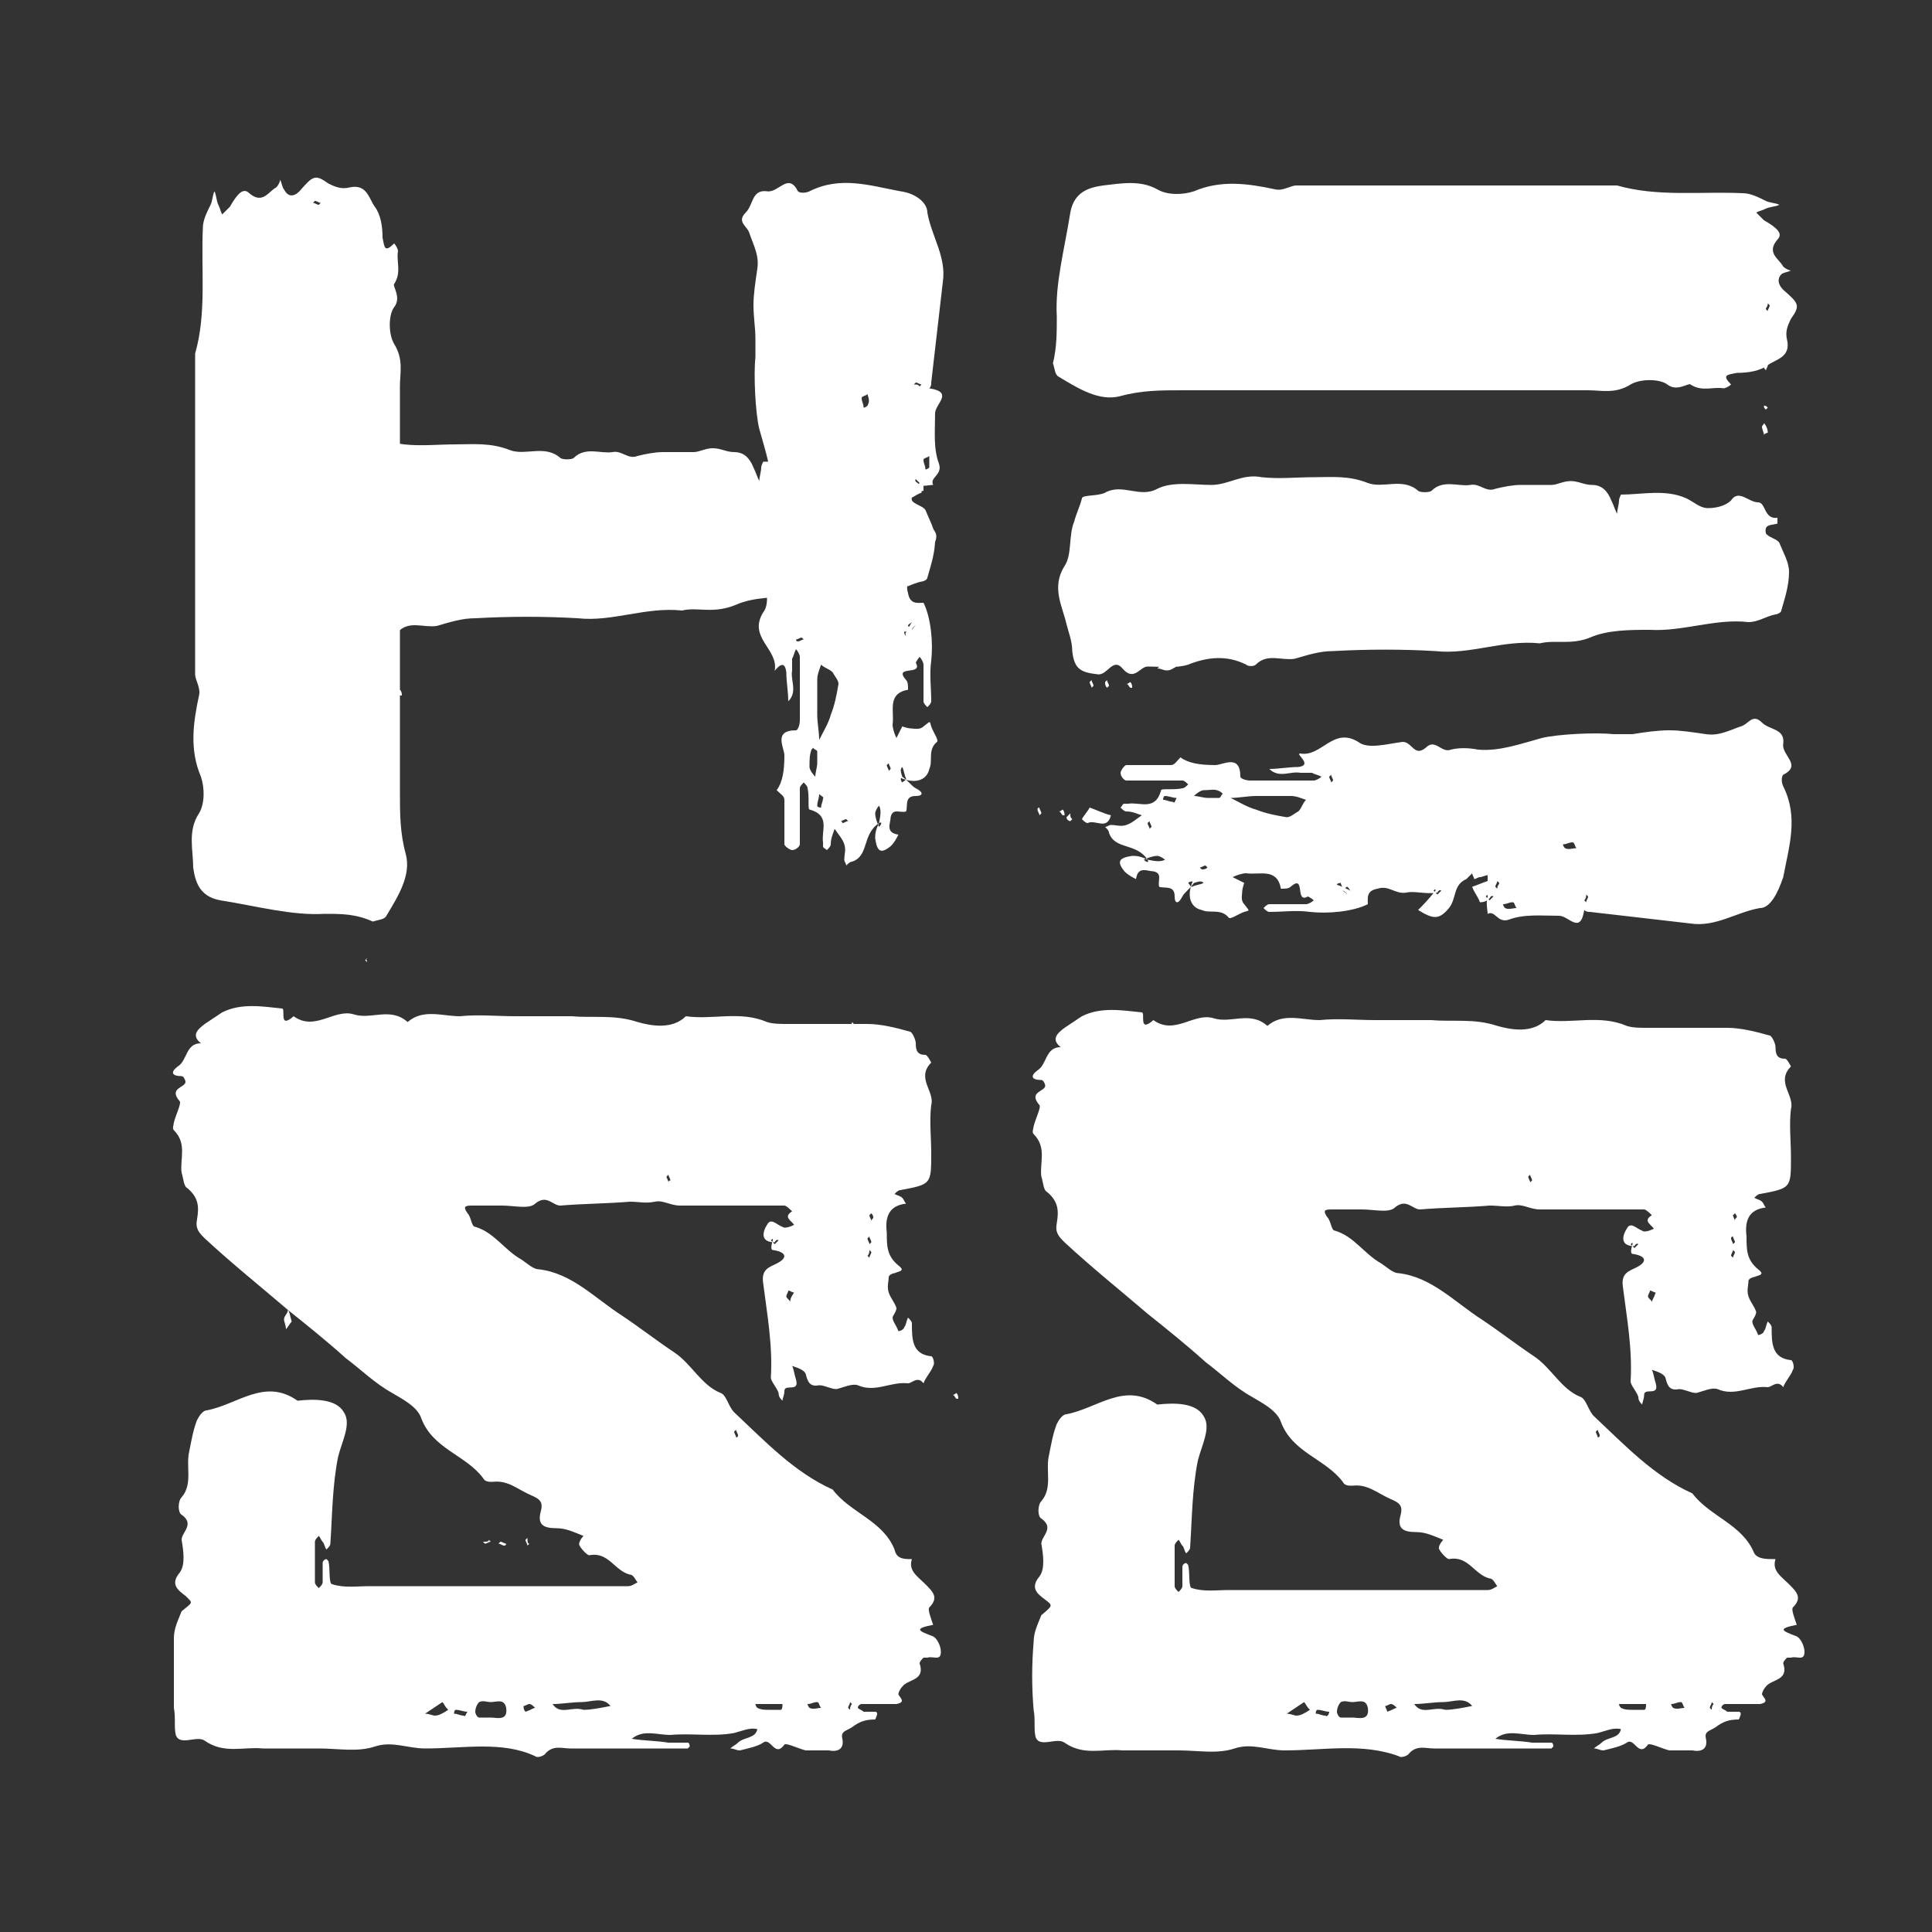
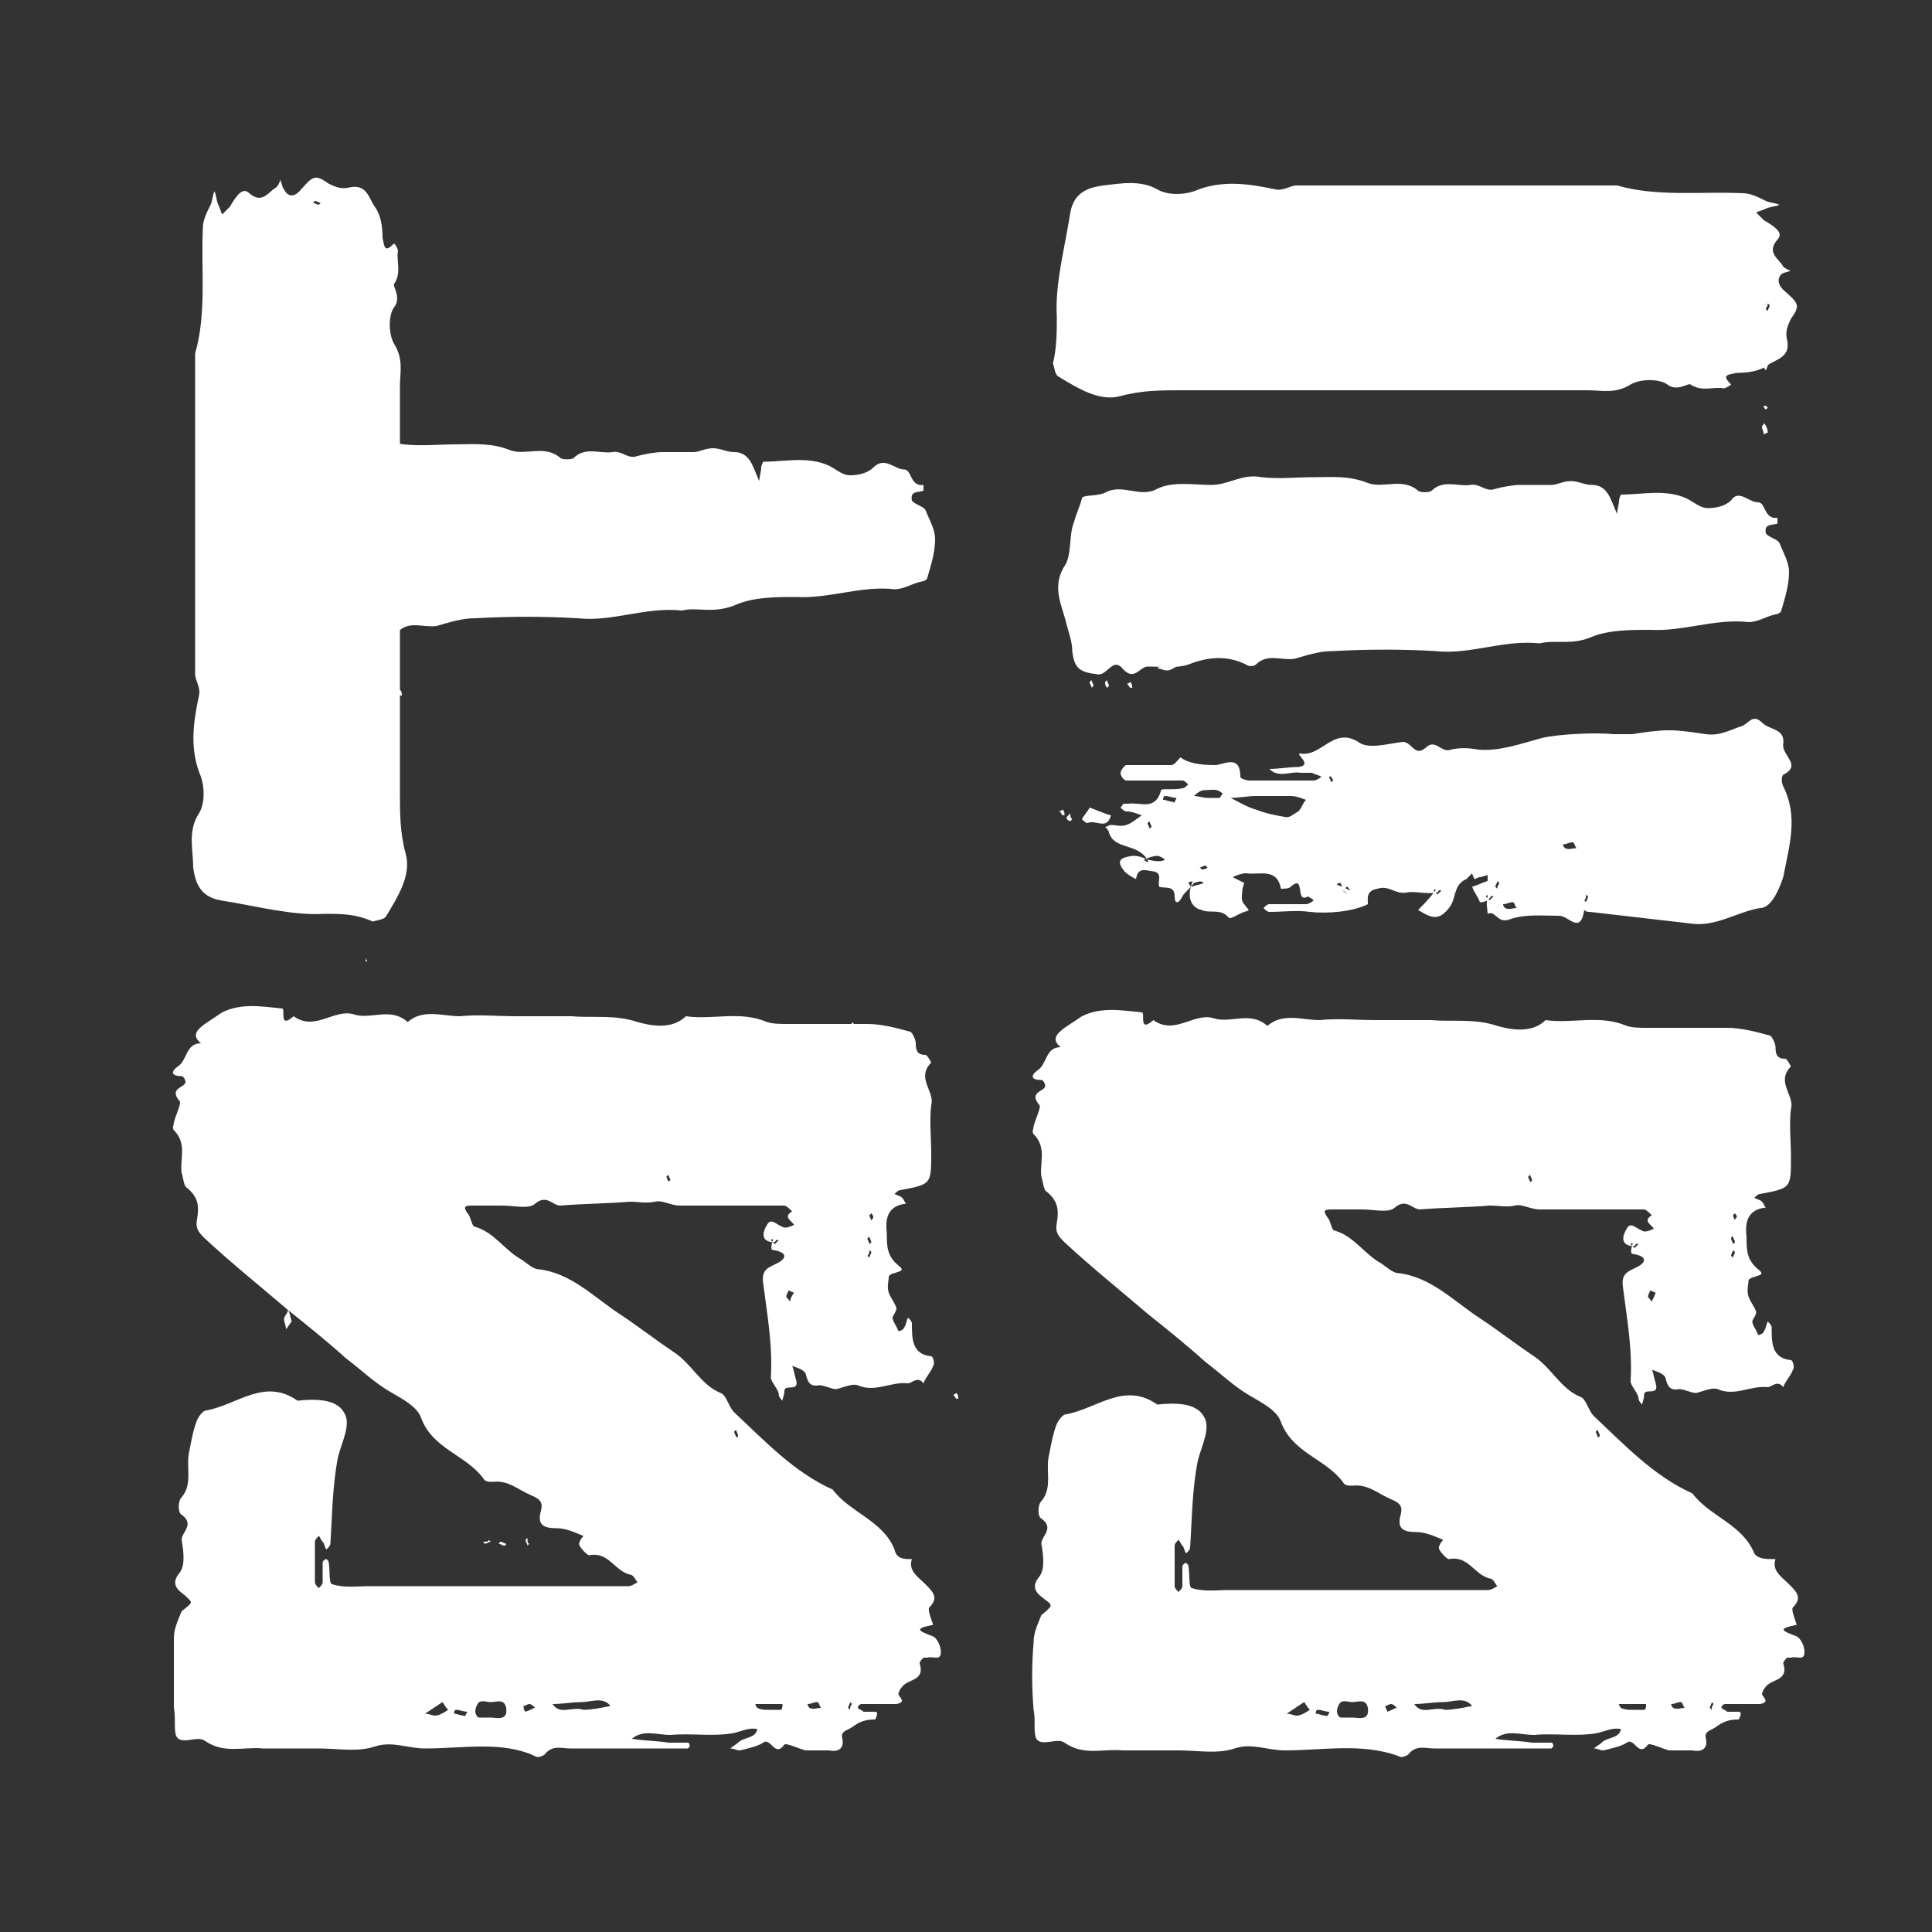
<svg xmlns="http://www.w3.org/2000/svg" version="1.1" id="Ebene_1" x="0px" y="0px" width="100px" height="100px" viewBox="0 0 100 100" style="enable-background:new 0 0 100 100;" xml:space="preserve">
  <rect x="0" y="0" width="100" height="100" fill="#333333" stroke="none" />
  <style type="text/css">
	.st0{fill:#FFFFFF;}
</style>
  <g>
    <path class="st0" d="M79.3,61.1c0-0.1-0.1-0.2-0.1-0.3c0,0-0.1,0.1-0.1,0.1c0,0.1,0.1,0.2,0.1,0.3C79.2,61.2,79.3,61.1,79.3,61.1    M89.9,63c0-0.1-0.1-0.2-0.1-0.2c0,0-0.1,0.1-0.1,0.1c0,0.1,0.1,0.2,0.1,0.3C89.8,63.1,89.8,63.1,89.9,63 M89.6,64.1   c0,0.1,0.1,0.2,0.1,0.3c0,0,0.1-0.1,0.1-0.1c0-0.1-0.1-0.2-0.1-0.3C89.7,64,89.6,64,89.6,64.1 M89.6,65c0.1,0.1,0.1,0.1,0.1,0.1   c0-0.1,0.1-0.2,0.1-0.3c0,0-0.1-0.1-0.1-0.1C89.7,64.8,89.6,64.9,89.6,65 M88.7,88.2c-0.1-0.1-0.1-0.1-0.1-0.1   c0,0.1-0.1,0.2-0.1,0.3c0,0,0.1,0.1,0.1,0.1C88.6,88.4,88.6,88.3,88.7,88.2 M82.8,74.3c0-0.1-0.1-0.2-0.1-0.3c0,0-0.1,0.1-0.1,0.1   c0,0.1,0.1,0.2,0.1,0.3C82.7,74.4,82.8,74.4,82.8,74.3 M87.2,88.4c-0.1-0.1-0.1-0.3-0.2-0.3c-0.2,0-0.3,0.1-0.5,0.1   c0,0.1,0.1,0.2,0.1,0.2C86.8,88.5,87,88.4,87.2,88.4 M68.8,88.6c-0.2,0-0.4-0.1-0.6-0.1c-0.1,0-0.1,0.2-0.1,0.2   c0.2,0,0.3,0.1,0.5,0.1C68.7,88.9,68.8,88.7,68.8,88.6 M85.7,66.9c-0.1,0-0.2-0.1-0.3-0.1c0,0.1-0.1,0.2-0.1,0.3   c0,0.1,0.2,0.2,0.2,0.3C85.5,67.3,85.6,67.2,85.7,66.9 M71.8,88.6c0.3-0.1,0.4-0.2,0.5-0.2c-0.1-0.1-0.2-0.2-0.3-0.2   c-0.1,0-0.2,0.1-0.3,0.1C71.7,88.4,71.8,88.5,71.8,88.6 M84.5,88.5c0.2,0,0.4,0,0.6,0c0.1,0,0.1-0.2,0.1-0.3c-0.5,0-0.9,0-1.4,0   c0,0.1,0.1,0.2,0.1,0.2C84.1,88.5,84.3,88.5,84.5,88.5 M67.8,88.5c-0.2-0.2-0.2-0.3-0.3-0.4c-0.3,0.2-0.6,0.4-0.9,0.6   c0.2,0,0.4,0.1,0.5,0.1C67.3,88.8,67.5,88.7,67.8,88.5 M70,88.9c0.3,0,0.9,0.2,0.8-0.5c-0.1-0.5-0.5-0.3-0.8-0.3   c-0.2,0-0.4-0.1-0.6,0c-0.1,0.1-0.2,0.3-0.2,0.5c0,0.1,0.1,0.3,0.2,0.3C69.6,88.9,69.8,88.9,70,88.9 M74.8,88.5   c0.4,0,0.9-0.1,1.4-0.2c-0.4-0.5-1-0.2-1.5-0.2c-0.5,0-1,0.1-1.5,0.1C73.6,88.8,74.2,88.3,74.8,88.5 M91.9,80.7   c-0.2,0.6,0.3,0.9,0.7,1.3c0.4,0.4,0.7,0.7,0.2,1.2c-0.1,0.1,0.1,0.6,0.2,0.9c-1,0.2-0.8,0.3,0,0.6c0.2,0.1,0.4,0.5,0.4,0.8   c0,0.5-0.4,0.2-0.7,0.3c-0.1,0-0.2,0-0.2,0c-0.1,0.1-0.2,0.2-0.2,0.3c0.3,0.9-0.6,0.8-0.9,1.2c-0.1,0.1-0.2,0.3-0.2,0.4   c0.1,0.2,0.4,0.4-0.1,0.5c-0.6,0-1.2,0-1.8,0c-0.1,0-0.2,0.1-0.2,0.2c0.1,0.1,0.2,0.1,0.3,0.2c0.2,0,0.4,0,0.6,0   c0.1,0,0.1,0.1,0.1,0.1c0,0.1-0.1,0.3-0.1,0.3c-0.5,0-0.8,0.1-1.2,0.4c-0.3,0.2-0.6,0.2-0.5,0.6c0.1,0.5-0.2,0.7-0.7,0.6   c-0.4,0-0.8,0-1.2,0c-0.4-0.1-1-0.4-1.1-0.3c-0.5,0.7-0.7-0.4-1.1-0.1c-0.3,0.2-0.8,0.3-1.2,0.4c-0.2,0-0.3-0.1-0.5-0.1   c0.1-0.1,0.3-0.2,0.4-0.3c0.3-0.3,0.9-0.2,1-0.7c-0.4-0.1-0.8,0.1-1.2,0.2c-1.1,0.2-2.2,0-3.3,0.1c-0.7,0-1.4-0.3-2,0.2   c0.6,0.1,1.3,0.1,1.9,0.2c0.3,0,0.7,0,1,0c0.1,0,0.1,0.2,0.1,0.2c0,0-0.1,0.1-0.1,0.1c-0.3,0-0.5,0-0.8,0c-1.8,0-3.5,0-5.3,0   c-0.4,0-0.9-0.2-1.3,0.3c-0.1,0.1-0.4,0.2-0.5,0.1c-1.9-0.7-3.9-0.3-5.9-0.3c-0.9,0-1.7-0.4-2.6-0.1c-0.9,0.3-1.9,0.1-2.9,0.1   c-1,0-2,0-2.9,0c-1-0.1-2,0.3-3-0.4c-0.4-0.3-1.3,0.3-1.5-0.3c-0.1-0.4,0-0.9-0.1-1.4c-0.1-1.2-0.1-2.3,0-3.5   c0-0.5,0.2-0.9,0.4-1.4c0.6-0.5,0.6-0.5,0.2-0.8c-0.4-0.3-0.8-0.6-0.3-1.2c0.3-0.4,0.2-1.1,0.1-1.7c0-0.4,0.7-0.8,0-1.3   c-0.2-0.1-0.2-0.7,0-0.9c0.6-0.7,0.2-1.6,0.4-2.4c0.1-0.5,0.2-1.1,0.4-1.6c0.1-0.2,0.3-0.5,0.5-0.5c1.6-0.3,3-1.7,4.7-0.5   c0.9-0.1,2-0.1,2.4,0.6c0.4,0.6-0.1,1.5-0.3,2.3c-0.3,1.5-0.3,3-0.4,4.5c0,0.1-0.1,0.2-0.2,0.3c-0.1-0.1-0.1-0.3-0.2-0.4   c-0.1-0.1-0.1-0.2-0.2-0.3c-0.1,0.1-0.2,0.2-0.2,0.3c0,0.7,0,1.4,0,2.1c0,0.1,0.1,0.2,0.2,0.3c0.1-0.1,0.2-0.2,0.2-0.3   c0-0.3,0-0.6,0-1c0-0.1,0.1-0.2,0.2-0.2c0,0,0.1,0.1,0.1,0.1c0.1,0.4,0,1.2,0.2,1.2c0.6,0.2,1.3,0.1,1.9,0.1c4.5,0,9,0,13.4,0   c0.2,0,0.3-0.1,0.5-0.2c-0.1-0.1-0.2-0.4-0.4-0.4c-0.8-0.2-1.1-1.2-2.1-1c-0.1,0-0.4-0.3-0.5-0.5c-0.1-0.1,0.1-0.4,0.2-0.5   c-0.5-0.2-0.9-0.4-1.4-0.4c-0.7,0-1-0.2-0.8-0.9c0.1-0.4,0-0.6-0.5-0.8c-0.7-0.3-1.2-0.8-2-0.7c-0.2,0-0.4,0-0.5-0.2   c-0.9-1.2-2.6-1.5-3.2-3.1c-0.2-0.6-1-1-1.5-1.3c-0.9-0.5-1.6-1.2-2.4-1.8c-1-0.9-2-1.7-3-2.5c-1.4-1.2-2.9-2.4-4.3-3.7   c-0.3-0.3-0.5-0.5-0.4-1c0.1-0.6,0.1-1.1-0.5-1.6c-0.2-0.1-0.2-0.5-0.3-0.8c-0.1-0.7,0.3-1.5-0.4-2.2c-0.1-0.1,0-0.3,0-0.4   c0.1-0.4,0.4-1,0.3-1.1c-0.6-0.7,0.3-0.7,0.3-1c0-0.1-0.1-0.3-0.2-0.3c-0.5,0-0.6-0.2-0.2-0.5c0.5-0.3,0.4-1.2,1.2-1.2   c-0.5-0.4-0.2-0.7,0.2-1c0.3-0.2,0.6-0.4,0.9-0.6c1-0.5,2.1-0.3,3.1-0.2c0.2,0-0.2,1.1,0.6,0.4c1.1,0.8,2.1-0.4,3.1-0.1   c0.9,0.3,1.9-0.4,2.8,0.4c0.8-0.7,1.8-0.3,2.7-0.3c1-0.1,1.9,0,2.9,0c1,0,1.9,0,2.9,0c1.1,0.1,2.2-0.1,3.4,0.3   c0.7,0.2,1.8,0.4,2.5-0.3c1.4,0.2,2.8-0.3,4.2,0.3c0.3,0.1,0.7,0.1,1.1,0.1c1.4,0,2.7,0,4.1,0c0.7,0,1.5,0.2,2.2,0.4   c0.1,0,0.3,0.4,0.3,0.6c0,0.4,0.1,0.6,0.5,0.6c0.1,0,0.3,0.4,0.3,0.4c-0.8,0.8,0.2,1.5,0,2.2c-0.1,0.8,0,1.7,0,2.5   c0,1.6,0,1.6-1.6,1.9c-0.1,0-0.2,0.1-0.3,0.2c0.2,0.1,0.3,0.1,0.4,0.2c0.1,0.1,0.1,0.2,0.2,0.3c-0.9,0.1-1.1,0.7-1,1.5   c0,0.7,0,1.2,0.6,1.7c0.4,0.3,0,0.3-0.2,0.4c-0.1,0-0.3,0.1-0.3,0.2c0,0.2-0.1,0.5,0,0.8c0.1,0.3,0.3,0.5,0.4,0.8   c0,0.2-0.2,0.4-0.2,0.5c0,0.2,0.2,0.4,0.3,0.7c0.1,0,0.3-0.1,0.3-0.2c0.1-0.1,0.1-0.3,0.2-0.5c0.1,0.1,0.2,0.2,0.2,0.3   c0,0.8,0,1.6,1,1.7c0.1,0,0.2,0.4,0.1,0.5c-0.1,0.3-0.4,0.6-0.5,0.9c-0.3-0.4-0.6,0-0.8,0c-0.9-0.1-1.7,0.5-2.6,0.1   c-0.3-0.1-0.7,0.1-1.1,0.2c-0.3,0-0.6-0.2-0.9-0.2c-0.5,0.1-0.6-0.2-0.7-0.6c-0.1-0.2-0.4-0.3-0.7-0.4c0.1,0.2,0.1,0.4,0.2,0.7   c0.2,0.7-0.6,0.2-0.6,0.6c0,0.2-0.1,0.4-0.1,0.5c-0.1-0.1-0.2-0.2-0.2-0.4c-0.1-0.3-0.4-0.6-0.4-0.8c0.1-1.7-0.2-3.3-0.4-4.9   c-0.1-0.7,0.3-0.8,0.7-1c0.6-0.3,0.5-0.6-0.2-0.7c-0.1,0-0.1-0.2,0-0.5c0-0.1,0-0.1-0.1,0c0.1,0.1,0.1,0.1,0.2,0.2   c0.1-0.1,0.1-0.1,0.2-0.2c0,0-0.1-0.1-0.2,0.1c-0.8,0-0.6-0.6-0.4-0.9c0.2-0.4,0.5,0,0.8,0.1c0.1,0.1,0.4,0,0.6-0.1   c-0.1-0.2-0.6-0.4-0.1-0.7c-0.1-0.1-0.3-0.3-0.4-0.3c-1.2,0-2.5,0-3.7,0c-0.6,0-1.2,0-1.7,0c-0.5,0-0.9-0.3-1.3-0.2   c-0.4,0.1-0.8,0-1.3,0c-1.2,0.1-2.4,0.1-3.6,0.2c-0.4,0-0.7-0.6-1.3-0.1c-0.3,0.3-1.1,0.1-1.7,0.1c-0.5,0-1,0-1.6,0   c-0.4,0-0.4,0.1-0.2,0.4c0.2,0.2,0.2,0.7,0.4,0.7c1,0.3,1.5,1.2,2.4,1.7c0.3,0.2,0.6,0.5,0.9,0.5c1.7,0.2,2.9,1.5,4.3,2.4   c0.9,0.6,1.8,1.3,2.7,1.9c0.9,0.6,1.4,1.7,2.4,2.1c0.3,0.1,0.4,0.7,0.7,1c1.6,1.5,3.1,3.1,5.1,4c0.9,1.2,2.6,1.6,3.2,3.1   C91,80.7,91.4,80.7,91.9,80.7" />
    <path class="st0" d="M34.7,61.1c0-0.1-0.1-0.2-0.1-0.3c0,0-0.1,0.1-0.1,0.1c0,0.1,0.1,0.2,0.1,0.3C34.6,61.2,34.6,61.1,34.7,61.1    M45.2,63c0-0.1-0.1-0.2-0.1-0.2c0,0-0.1,0.1-0.1,0.1c0,0.1,0.1,0.2,0.1,0.3C45.1,63.1,45.2,63.1,45.2,63 M44.9,64.1   c0,0.1,0.1,0.2,0.1,0.3c0,0,0.1-0.1,0.1-0.1c0-0.1-0.1-0.2-0.1-0.3C45,64,45,64,44.9,64.1 M44.9,65c0.1,0.1,0.1,0.1,0.1,0.1   c0-0.1,0.1-0.2,0.1-0.3c0,0-0.1-0.1-0.1-0.1C45,64.8,45,64.9,44.9,65 M44.1,88.2c-0.1-0.1-0.1-0.1-0.1-0.1c0,0.1-0.1,0.2-0.1,0.3   c0,0,0.1,0.1,0.1,0.1C44,88.4,44,88.3,44.1,88.2 M38.2,74.3c0-0.1-0.1-0.2-0.1-0.3c0,0-0.1,0.1-0.1,0.1c0,0.1,0.1,0.2,0.1,0.3   C38.1,74.4,38.2,74.4,38.2,74.3 M42.5,88.4c-0.1-0.1-0.1-0.3-0.2-0.3c-0.2,0-0.3,0.1-0.5,0.1c0,0.1,0.1,0.2,0.1,0.2   C42.1,88.5,42.3,88.4,42.5,88.4 M24.2,88.6c-0.2,0-0.4-0.1-0.6-0.1c-0.1,0-0.1,0.2-0.1,0.2c0.2,0,0.3,0.1,0.5,0.1   C24.1,88.9,24.1,88.7,24.2,88.6 M41.1,66.9c-0.1,0-0.2-0.1-0.3-0.1c0,0.1-0.1,0.2-0.1,0.3c0,0.1,0.2,0.2,0.2,0.3   C40.9,67.3,40.9,67.2,41.1,66.9 M27.2,88.6c0.3-0.1,0.4-0.2,0.5-0.2c-0.1-0.1-0.2-0.2-0.3-0.2c-0.1,0-0.2,0.1-0.3,0.1   C27.1,88.4,27.1,88.5,27.2,88.6 M39.8,88.5c0.2,0,0.4,0,0.6,0c0.1,0,0.1-0.2,0.1-0.3c-0.5,0-0.9,0-1.4,0c0,0.1,0.1,0.2,0.1,0.2   C39.4,88.5,39.6,88.5,39.8,88.5 M23.2,88.5c-0.2-0.2-0.2-0.3-0.3-0.4c-0.3,0.2-0.6,0.4-0.9,0.6c0.2,0,0.4,0.1,0.5,0.1   C22.7,88.8,22.9,88.7,23.2,88.5 M25.4,88.9c0.3,0,0.9,0.2,0.8-0.5c-0.1-0.5-0.5-0.3-0.8-0.3c-0.2,0-0.4-0.1-0.6,0   c-0.1,0.1-0.2,0.3-0.2,0.5c0,0.1,0.1,0.3,0.2,0.3C25,88.9,25.2,88.9,25.4,88.9 M30.2,88.5c0.4,0,0.9-0.1,1.4-0.2   c-0.4-0.5-1-0.2-1.5-0.2c-0.5,0-1,0.1-1.5,0.1C29,88.8,29.6,88.3,30.2,88.5 M47.2,80.7c-0.2,0.6,0.3,0.9,0.7,1.3   c0.4,0.4,0.7,0.7,0.2,1.2c-0.1,0.1,0.1,0.6,0.2,0.9c-1,0.2-0.8,0.3,0,0.6c0.2,0.1,0.4,0.5,0.4,0.8c0,0.5-0.4,0.2-0.7,0.3   c-0.1,0-0.2,0-0.2,0c-0.1,0.1-0.2,0.2-0.2,0.3c0.3,0.9-0.6,0.8-0.9,1.2c-0.1,0.1-0.2,0.3-0.2,0.4c0.1,0.2,0.4,0.4-0.1,0.5   c-0.6,0-1.2,0-1.8,0c-0.1,0-0.2,0.1-0.2,0.2c0.1,0.1,0.2,0.1,0.3,0.2c0.2,0,0.4,0,0.6,0c0.1,0,0.1,0.1,0.1,0.1   c0,0.1-0.1,0.3-0.1,0.3c-0.5,0-0.8,0.1-1.2,0.4c-0.3,0.2-0.6,0.2-0.5,0.6c0.1,0.5-0.2,0.7-0.7,0.6c-0.4,0-0.8,0-1.2,0   c-0.4-0.1-1-0.4-1.1-0.3c-0.5,0.7-0.7-0.4-1.1-0.1c-0.3,0.2-0.8,0.3-1.2,0.4c-0.2,0-0.3-0.1-0.5-0.1c0.1-0.1,0.3-0.2,0.4-0.3   c0.3-0.3,0.9-0.2,1-0.7c-0.4-0.1-0.8,0.1-1.2,0.2c-1.1,0.2-2.2,0-3.3,0.1c-0.7,0-1.4-0.3-2,0.2c0.6,0.1,1.3,0.1,1.9,0.2   c0.3,0,0.7,0,1,0c0.1,0,0.1,0.2,0.1,0.2c0,0-0.1,0.1-0.1,0.1c-0.3,0-0.5,0-0.8,0c-1.8,0-3.5,0-5.3,0c-0.4,0-0.9-0.2-1.3,0.3   c-0.1,0.1-0.4,0.2-0.5,0.1C26,90.1,24,90.5,22,90.5c-0.9,0-1.7-0.4-2.6-0.1c-0.9,0.3-1.9,0.1-2.9,0.1c-1,0-2,0-2.9,0   c-1-0.1-2,0.3-3-0.4c-0.4-0.3-1.3,0.3-1.5-0.3c-0.1-0.4,0-0.9-0.1-1.4C9,87.1,9,86,9,84.8c0-0.5,0.2-0.9,0.4-1.4   C10,82.9,10,83,9.6,82.6c-0.4-0.3-0.8-0.6-0.3-1.2c0.3-0.4,0.2-1.1,0.1-1.7c0-0.4,0.7-0.8,0-1.3c-0.2-0.1-0.2-0.7,0-0.9   c0.6-0.7,0.2-1.6,0.4-2.4c0.1-0.5,0.2-1.1,0.4-1.6c0.1-0.2,0.3-0.5,0.5-0.5c1.6-0.3,3-1.7,4.7-0.5c0.9-0.1,2-0.1,2.4,0.6   c0.4,0.6-0.1,1.5-0.3,2.3c-0.3,1.5-0.3,3-0.4,4.5c0,0.1-0.1,0.2-0.2,0.3c-0.1-0.1-0.1-0.3-0.2-0.4c-0.1-0.1-0.1-0.2-0.2-0.3   c-0.1,0.1-0.2,0.2-0.2,0.3c0,0.7,0,1.4,0,2.1c0,0.1,0.1,0.2,0.2,0.3c0.1-0.1,0.2-0.2,0.2-0.3c0-0.3,0-0.6,0-1   c0-0.1,0.1-0.2,0.2-0.2c0,0,0.1,0.1,0.1,0.1c0.1,0.4,0,1.2,0.2,1.2c0.6,0.2,1.3,0.1,1.9,0.1c4.5,0,9,0,13.4,0   c0.2,0,0.3-0.1,0.5-0.2c-0.1-0.1-0.2-0.4-0.4-0.4c-0.8-0.2-1.1-1.2-2.1-1c-0.1,0-0.4-0.3-0.5-0.5c-0.1-0.1,0.1-0.4,0.2-0.5   c-0.5-0.2-0.9-0.4-1.4-0.4c-0.7,0-1-0.2-0.8-0.9c0.1-0.4,0-0.6-0.5-0.8c-0.7-0.3-1.2-0.8-2-0.7c-0.2,0-0.4,0-0.5-0.2   c-0.9-1.2-2.6-1.5-3.2-3.1c-0.2-0.6-1-1-1.5-1.3c-0.9-0.5-1.6-1.2-2.4-1.8c-1-0.9-2-1.7-3-2.5c-1.4-1.2-2.9-2.4-4.3-3.7   c-0.3-0.3-0.5-0.5-0.4-1c0.1-0.6,0.1-1.1-0.5-1.6c-0.2-0.1-0.2-0.5-0.3-0.8c-0.1-0.7,0.3-1.5-0.4-2.2c-0.1-0.1,0-0.3,0-0.4   c0.1-0.4,0.4-1,0.3-1.1c-0.6-0.7,0.3-0.7,0.3-1c0-0.1-0.1-0.3-0.2-0.3c-0.5,0-0.6-0.2-0.2-0.5c0.5-0.3,0.4-1.2,1.2-1.2   c-0.5-0.4-0.2-0.7,0.2-1c0.3-0.2,0.6-0.4,0.9-0.6c1-0.5,2.1-0.3,3.1-0.2c0.2,0-0.2,1.1,0.6,0.4c1.1,0.8,2.1-0.4,3.1-0.1   c0.9,0.3,1.9-0.4,2.8,0.4c0.8-0.7,1.8-0.3,2.7-0.3c1-0.1,1.9,0,2.9,0c1,0,1.9,0,2.9,0c1.1,0.1,2.2-0.1,3.4,0.3   c0.7,0.2,1.8,0.4,2.5-0.3c1.4,0.2,2.8-0.3,4.2,0.3c0.3,0.1,0.7,0.1,1.1,0.1c1.4,0,2.7,0,4.1,0c0.7,0,1.5,0.2,2.2,0.4   c0.1,0,0.3,0.4,0.3,0.6c0,0.4,0.1,0.6,0.5,0.6c0.1,0,0.3,0.4,0.3,0.4c-0.8,0.8,0.2,1.5,0,2.2c-0.1,0.8,0,1.7,0,2.5   c0,1.6,0,1.6-1.6,1.9c-0.1,0-0.2,0.1-0.3,0.2c0.2,0.1,0.3,0.1,0.4,0.2c0.1,0.1,0.1,0.2,0.2,0.3c-0.9,0.1-1.1,0.7-1,1.5   c0,0.7,0,1.2,0.6,1.7c0.4,0.3,0,0.3-0.2,0.4c-0.1,0-0.3,0.1-0.3,0.2c0,0.2-0.1,0.5,0,0.8c0.1,0.3,0.3,0.5,0.4,0.8   c0,0.2-0.2,0.4-0.2,0.5c0,0.2,0.2,0.4,0.3,0.7c0.1,0,0.3-0.1,0.3-0.2c0.1-0.1,0.1-0.3,0.2-0.5c0.1,0.1,0.2,0.2,0.2,0.3   c0,0.8,0,1.6,1,1.7c0.1,0,0.2,0.4,0.1,0.5c-0.1,0.3-0.4,0.6-0.5,0.9c-0.3-0.4-0.6,0-0.8,0c-0.9-0.1-1.7,0.5-2.6,0.1   c-0.3-0.1-0.7,0.1-1.1,0.2c-0.3,0-0.6-0.2-0.9-0.2c-0.5,0.1-0.6-0.2-0.7-0.6c-0.1-0.2-0.4-0.3-0.7-0.4c0.1,0.2,0.1,0.4,0.2,0.7   c0.2,0.7-0.6,0.2-0.6,0.6c0,0.2-0.1,0.4-0.1,0.5c-0.1-0.1-0.2-0.2-0.2-0.4c-0.1-0.3-0.4-0.6-0.4-0.8c0.1-1.7-0.2-3.3-0.4-4.9   c-0.1-0.7,0.3-0.8,0.7-1c0.6-0.3,0.5-0.6-0.2-0.7c-0.1,0-0.1-0.2,0-0.5c0-0.1,0-0.1-0.1,0c0.1,0.1,0.1,0.1,0.2,0.2   c0.1-0.1,0.1-0.1,0.2-0.2c0,0-0.1-0.1-0.2,0.1c-0.8,0-0.6-0.6-0.4-0.9c0.2-0.4,0.5,0,0.8,0.1c0.1,0.1,0.4,0,0.6-0.1   c-0.1-0.2-0.6-0.4-0.1-0.7c-0.1-0.1-0.3-0.3-0.4-0.3c-1.2,0-2.5,0-3.7,0c-0.6,0-1.2,0-1.7,0c-0.5,0-0.9-0.3-1.3-0.2   c-0.5,0.1-0.8,0-1.3,0c-1.2,0.1-2.4,0.1-3.6,0.2c-0.4,0-0.7-0.6-1.3-0.1c-0.3,0.3-1.1,0.1-1.7,0.1c-0.5,0-1,0-1.6,0   c-0.4,0-0.4,0.1-0.2,0.4c0.2,0.2,0.2,0.7,0.4,0.7c1,0.3,1.5,1.2,2.4,1.7c0.3,0.2,0.6,0.5,0.9,0.5c1.7,0.2,2.9,1.5,4.3,2.4   c0.9,0.6,1.8,1.3,2.7,1.9c0.9,0.6,1.4,1.7,2.4,2.1c0.3,0.1,0.4,0.7,0.7,1c1.6,1.5,3.1,3.1,5.1,4c0.9,1.2,2.6,1.6,3.2,3.1   C46.4,80.7,46.8,80.7,47.2,80.7" />
    <path class="st0" d="M91.4,16c0.1,0.1,0.1,0.1,0.1,0.1c0-0.1,0.1-0.2,0.1-0.3c0,0-0.1-0.1-0.1-0.1C91.5,15.9,91.4,15.9,91.4,16    M54.7,16.4c-0.1-1.7,0.4-3.5,0.7-5.4c0.2-1.1,1-1.3,1.7-1.4C58,9.5,59,9.3,59.9,9.8c0.5,0.3,1.3,0.3,1.9,0.1   c1.4-0.6,2.8-0.4,4.2-0.1c0.4,0.1,0.8-0.2,1.1-0.2c5.5,0,11,0,16.6,0c2.1,0.6,4.3,0.3,6.5,0.4c0.4,0,0.8,0.2,1.2,0.4   c0.2,0.1,0.5,0.1,0.7,0.2c-0.2,0.1-0.5,0.1-0.7,0.2c-0.2,0.1-0.3,0.1-0.5,0.2c0.1,0.1,0.3,0.3,0.4,0.4c0.7,0.4,1,0.7,0.7,1   c-0.6,0.7,0.1,1,0.3,1.4c0.1,0.1,0.3,0.2,0.4,0.2c-0.2,0.1-0.4,0.1-0.5,0.2C92,14.4,92,14.7,92.3,15c0.8,0.7,0.9,0.8,0.4,1.5   c-0.2,0.4-0.3,0.7-0.2,1.1c0.2,0.9-0.6,1-1,1.3c-0.4,0.3-1,0.4-1.6,0.4c-0.5,0.1-0.8,0.1-0.3,0.6c-0.1,0.1-0.3,0.2-0.4,0.2   c-0.5-0.1-1.1,0.2-1.7-0.2c-0.1-0.1-0.7,0.4-1.2,0c-0.4-0.3-1.4-0.3-1.9,0c-0.8,0.5-1.5,0.3-2.2,0.3c-7,0-14,0-21,0   c-1.1,0-2.1,0-3.2,0.3c-1.1,0.3-2.2-0.4-3.2-1c-0.2-0.1-0.2-0.4-0.3-0.7C54.7,18,54.7,17.2,54.7,16.4" />
    <path class="st0" d="M79.7,33.3c-1.9-0.2-3.6,0.6-5.4,0.4c-1.7-0.1-3.5-0.1-5.3,0c-0.7,0-1.3,0.2-2,0.4c-0.7,0.1-1.4-0.3-2,0.3   c-0.1,0.1-0.4,0.1-0.5,0c-1-0.5-2-0.4-3,0c-0.6,0.2-1.4,0.1-2.1,0.1c-0.4,0-0.7,0.8-1.3,0.1c-0.5-0.6-0.8,0.4-1.3,0.3   c-0.9-0.1-1.2-0.3-1.3-1.2c0-0.5-0.2-1-0.3-1.4c-0.2-0.9-0.8-1.9-0.1-3c0.4-0.6,0.2-1.6,0.5-2.3c0.1-0.4,0.3-0.8,0.4-1.2   c0-0.2,0.8-0.1,1.2-0.3c0.9-0.5,1.8,0.3,2.7-0.2c0.8-0.4,1.9-0.2,2.8-0.2c0.9,0,1.6-0.6,2.6-0.4c0.9,0.1,1.8,0,2.7,0   c0.9,0,1.8-0.1,2.8,0.3c0.8,0.3,1.8-0.3,2.6,0.4c0.1,0.1,0.6,0.1,0.7,0c0.6-0.6,1.4-0.2,2-0.3c0.5-0.1,0.8,0.4,1.3,0.2   c0.4-0.1,0.9-0.2,1.3-0.2c0.5,0,1,0,1.6,0c0.3,0,0.6-0.2,1-0.2c0.4,0,0.7,0.2,1.1,0.2c0.5,0,0.8,0.3,1,0.8c0.1,0.2,0.2,0.5,0.3,0.7   c0-0.2,0.1-0.5,0.1-0.7c0-0.1,0.1-0.3,0.1-0.3c1.1,0,2.3-0.3,3.4,0.2c0.4,0.2,0.7,0.5,1.1,0.5c0.4,0,0.9-0.1,1.2-0.4   C90,25.3,90.5,26,91,26c0.4,0,0.3,0.9,1,0.8c0,0.1,0,0.3,0,0.3c-0.3,0.1-0.7,0-0.6,0.5c0.1,0.2,0.6,0.3,0.7,0.5   c0.2,0.5,0.5,1,0.5,1.5c0,0.7-0.2,1.3-0.4,2c0,0.1-0.2,0.2-0.3,0.2c-0.5,0.1-0.9,0.4-1.4,0.4c-1.7-0.2-3.4,0.5-5.1,0.4   c-1,0-2.2,0-3.1,0.4C81.3,33.4,80.5,33.1,79.7,33.3" />
    <path class="st0" d="M35.3,31.6c-1.9-0.2-3.6,0.6-5.4,0.4c-1.7-0.1-3.5-0.1-5.3,0c-0.7,0-1.3,0.2-2,0.4c-0.7,0.1-1.4-0.3-2,0.3   c-0.1,0.1-0.4,0.1-0.5,0c-1-0.5-2-0.4-3,0c-0.6,0.2-1.4,0.1-2.1,0.1c-0.4,0-0.7,0.8-1.3,0.1c-0.5-0.6-0.8,0.4-1.3,0.3   c-0.9-0.1-1.2-0.3-1.3-1.2c0-0.5-0.2-1-0.3-1.4c-0.2-0.9-0.8-1.9-0.1-3c0.4-0.6,0.2-1.6,0.5-2.3c0.1-0.4,0.3-0.8,0.4-1.2   c0-0.2,0.8-0.1,1.2-0.3c0.9-0.5,1.8,0.3,2.7-0.2c0.8-0.4,1.9-0.2,2.8-0.2c0.9,0,1.6-0.6,2.6-0.4c0.9,0.1,1.8,0,2.7,0   c0.9,0,1.8-0.1,2.8,0.3c0.8,0.3,1.8-0.3,2.6,0.4c0.1,0.1,0.6,0.1,0.7,0c0.6-0.6,1.4-0.2,2-0.3c0.5-0.1,0.8,0.4,1.3,0.2   c0.4-0.1,0.9-0.2,1.3-0.2c0.5,0,1,0,1.6,0c0.3,0,0.6-0.2,1-0.2c0.4,0,0.7,0.2,1.1,0.2c0.5,0,0.8,0.3,1,0.8c0.1,0.2,0.2,0.5,0.3,0.7   c0-0.2,0.1-0.5,0.1-0.7c0-0.1,0.1-0.3,0.1-0.3c1.1,0,2.3-0.3,3.4,0.2c0.4,0.2,0.7,0.5,1.1,0.5c0.4,0,0.9-0.1,1.2-0.4   c0.6-0.6,1.1,0.1,1.6,0.1c0.4,0,0.3,0.9,1,0.8c0,0.1,0,0.3,0,0.3c-0.3,0.1-0.7,0-0.6,0.5c0.1,0.2,0.6,0.3,0.7,0.5   c0.2,0.5,0.5,1,0.5,1.5c0,0.7-0.2,1.3-0.4,2c0,0.1-0.2,0.2-0.3,0.2c-0.5,0.1-0.9,0.4-1.4,0.4c-1.7-0.2-3.4,0.5-5.1,0.4   c-1,0-2.2,0-3.1,0.4C36.9,31.8,36.1,31.4,35.3,31.6" />
-     <path class="st0" d="M82,46.6c0.1,0.1,0.1,0.1,0.1,0.1c0-0.1,0.1-0.2,0.1-0.3c0,0-0.1-0.1-0.1-0.1C82.1,46.4,82.1,46.5,82,46.6    M77.6,45.7c-0.1-0.1-0.1-0.1-0.1-0.1c0,0.1-0.1,0.2-0.1,0.3c0,0,0.1,0.1,0.1,0.1C77.5,45.8,77.6,45.8,77.6,45.7 M62.5,44.9   c0,0-0.1-0.1-0.1-0.1c-0.1,0-0.2,0.1-0.3,0.1c0,0,0.1,0.1,0.1,0.1C62.3,45,62.4,45,62.5,44.9 M59.4,42.6c0,0.1,0.1,0.2,0.1,0.3   c0,0,0.1-0.1,0.1-0.1c0-0.1-0.1-0.2-0.1-0.3C59.5,42.5,59.5,42.5,59.4,42.6 M68.8,40.2c0,0.1,0.1,0.2,0.1,0.3c0,0,0.1-0.1,0.1-0.1   c0-0.1-0.1-0.2-0.1-0.3C68.9,40.1,68.8,40.2,68.8,40.2 M78.5,47c-0.1-0.1-0.1-0.3-0.2-0.3c-0.2,0-0.3,0.1-0.5,0.1   c0,0.1,0.1,0.2,0.1,0.2C78.1,47.1,78.3,47,78.5,47 M60.9,41.3c-0.2,0-0.4-0.1-0.6-0.1c-0.1,0-0.1,0.2-0.1,0.2   c0.2,0,0.3,0.1,0.5,0.1C60.8,41.6,60.8,41.5,60.9,41.3 M81.6,43.9c-0.1-0.1-0.1-0.3-0.2-0.3c-0.2,0-0.3,0.1-0.5,0.1   c0,0.1,0.1,0.2,0.1,0.2C81.2,44,81.4,43.9,81.6,43.9 M62.3,40.9c-0.1,0-0.3,0.1-0.5,0.3c0.2,0,0.5,0.1,0.7,0.1c0.2,0,0.4,0,0.6,0   c0.1,0,0.1-0.2,0.2-0.2c0,0-0.1-0.1-0.1-0.1C62.9,40.8,62.7,40.9,62.3,40.9 M65.6,41.2c-0.2,0-0.4,0-0.6,0c-0.4,0-0.9,0.1-1.3,0.1   c0.4,0.2,0.9,0.5,1.3,0.6c0.5,0.2,1,0.3,1.6,0.4c0.2,0,0.4-0.2,0.6-0.3c0.2-0.2,0.2-0.4,0.4-0.6c-0.3-0.1-0.5-0.2-0.8-0.2   C66.4,41.2,66,41.2,65.6,41.2 M69.9,46.1c-0.1-0.1-0.1-0.2-0.2-0.2c-0.1,0.1-0.1,0.1-0.2,0.2c0.1,0.1,0.2,0.1,0.2,0.2   c0,0,0.1-0.1-0.4-0.3h0.2c0-0.1-0.1-0.2-0.1-0.3c0,0-0.2,0-0.2,0.1C69.2,45.8,69.3,45.8,69.9,46.1 M73.4,47.1   c0.3-0.3,0.5-0.5,0.9-1c0-0.1,0-0.1-0.1,0c0.1,0.1,0.1,0.1,0.2,0.2c0.1-0.1,0.1-0.1,0.2-0.2c0,0-0.1-0.1-0.2,0.1   c-0.6,0.1-1.2-0.1-1.6,0c-0.6,0.1-0.9-0.4-1.5-0.2c-0.6,0.1-0.5,0.5-0.5,0.8c-0.8,0.4-2.1,0.5-3,0.4c-0.7-0.1-1.4,0-2.1,0   c-0.1,0-0.2-0.1-0.3-0.2c0.1-0.1,0.2-0.2,0.3-0.2c0.6,0,1.3,0,1.9,0c0.1,0,0.3-0.1,0.4-0.2c-0.1-0.1-0.3-0.2-0.3-0.2   c-0.7,0.4-0.1-1.2-0.9-0.5c-0.1,0.1-0.3,0.1-0.5,0.1c-0.2-1.1-1.1-0.7-1.8-0.8c-0.2,0-0.5,0.1-0.7,0.2c0.2,0.1,0.4,0.2,0.6,0.3   c0,0-0.1,0.3-0.1,0.4c0,0.2-0.1,0.5,0.1,0.7c0.3,0.4,0.3,0.3,0,0.4c-0.3,0.1-0.7,0.4-0.8,0.3c-0.4-0.5-1-0.2-1.4-0.4   c-0.5-0.1-0.8-0.6-0.5-1.4c0.1-0.1-0.1-0.1-0.2,0c0.1,0.1,0.1,0.2,0.2,0.2c0.2-0.1,0.4-0.1,0.6-0.2c-0.1-0.1-0.2-0.1-0.5,0   c-0.3,0.4-0.5,0.5-0.6,0.7c-0.2,0.4-0.4,0.4-0.4,0c0-0.6-0.5-0.4-0.8-0.5c-0.1-0.3,0.2-0.7-0.3-0.8c-0.3,0-0.8-0.3-0.9,0.4   c-0.2-0.1-0.4-0.2-0.6-0.4c-0.4-0.5-0.3-0.7,0.4-0.8c0.2,0,0.4,0,0.8,0.2c0.5,0.1,0.7,0.1,0.9,0c-0.1-0.1-0.3-0.2-0.4-0.2   c-0.2,0-0.5,0.1-0.7,0.2c0.1,0.1,0.3,0.2,0.2,0c-0.6-0.9-1.7-0.5-2-1.4c0-0.1-0.1-0.2-0.2-0.3c0.1,0,0.2-0.1,0.3-0.1   c0.3,0,0.5,0.1,0.8,0c0.3-0.1,0.5-0.3,0.8-0.5c-0.3-0.1-0.5-0.2-0.8-0.2c-0.1,0-0.2-0.1-0.3-0.2c0.1-0.1,0.1-0.2,0.2-0.2   c0,0,0.1,0,0.2,0c0.6-0.1,1.4,0.4,1.7-0.7c0-0.1,0.7,0,1.1-0.1c0.1,0,0.2-0.1,0.3-0.2c-0.1-0.1-0.2-0.2-0.3-0.2c-1,0-1.9,0-2.9,0   c-0.1,0-0.3-0.2-0.3-0.4c0-0.1,0.2-0.4,0.3-0.4c0.8,0,1.5,0,2.3,0c0.2,0,0.3-0.2,0.5-0.4c0.4,0.3,1,0.4,1.8,0.4   c0.4,0,1.3-0.6,1.3,0.6c0,0.1,0.3,0.2,0.5,0.2c1.1,0,2.2,0,3.3,0c0.1,0,0.3-0.1,0.4-0.2c-0.2-0.1-0.3-0.1-0.5-0.2   c-0.2,0-0.4,0-0.6,0c-0.5-0.1-1.1,0.3-1.6-0.2c0.5,0,1-0.1,1.5-0.1C68,39.6,67,39,67.3,39c1.1,0.2,1.7-1.4,3-0.6   c0.5,0.4,1.5,0.1,2.3,0c0.5,0,0.6,0.8,1.2,0.3c0.5-0.5,0.8,0.3,1.3,0.1c0.4-0.1,0.9-0.1,1.4,0c1.1,0.1,2.2-0.3,3.3-0.6   c0.8-0.2,2.8-0.3,3.7-0.2c0.3,0,0.6,0,1,0c0.6-0.1,1.3-0.2,1.9-0.2c0.6,0,1.2,0.1,1.9,0.2c0.7,0.1,1.2-0.2,1.8-0.4   c0.4-0.1,0.6-0.7,1.1-0.2c0.4,0.4,1.2,0.3,1.1,1.1c-0.1,0.6,1,1.1,0,1.6c-0.1,0.1-0.1,0.4,0,0.6c0.8,1.6,0.3,3.1,0,4.7   C92,46.3,91.6,47,91.1,47c-1.2,0.2-2.3,1-3.6,0.8c-1.7-0.2-3.5-0.4-5.2-0.6c-0.1,0-0.2,0-0.3-0.1c-0.2,1.3-0.8,0.3-1.3,0.3   c-0.9,0-1.8-0.1-2.6,0.2c-0.6,0.2-0.7-0.5-1.1-0.3c0-0.2-0.1-0.5,0-0.9c0-0.1,0-0.1-0.1,0c0.1,0.1,0.1,0.1,0.2,0.2   c0.1-0.1,0.1-0.1,0.2-0.2c0,0-0.1-0.1-0.2,0.1c-0.2,0.2-0.4,0.2-0.5,0.2c-0.1-0.3-0.3-0.5-0.4-0.8c0.3-0.1,0.5-0.2,0.8-0.3   c0,0,0-0.2,0-0.3c-0.1,0-0.3,0.1-0.4,0.1c-0.1,0-0.2,0.1-0.3,0.1c0-0.1-0.1-0.2-0.1-0.3c-0.1,0.1-0.2,0.2-0.3,0.3   c-0.7,0.3-0.5,1-0.9,1.5C74.5,47.6,74.2,47.6,73.4,47.1" />
+     <path class="st0" d="M82,46.6c0.1,0.1,0.1,0.1,0.1,0.1c0-0.1,0.1-0.2,0.1-0.3c0,0-0.1-0.1-0.1-0.1C82.1,46.4,82.1,46.5,82,46.6    M77.6,45.7c-0.1-0.1-0.1-0.1-0.1-0.1c0,0.1-0.1,0.2-0.1,0.3c0,0,0.1,0.1,0.1,0.1C77.5,45.8,77.6,45.8,77.6,45.7 M62.5,44.9   c0,0-0.1-0.1-0.1-0.1c-0.1,0-0.2,0.1-0.3,0.1c0,0,0.1,0.1,0.1,0.1C62.3,45,62.4,45,62.5,44.9 M59.4,42.6c0,0.1,0.1,0.2,0.1,0.3   c0,0,0.1-0.1,0.1-0.1c0-0.1-0.1-0.2-0.1-0.3C59.5,42.5,59.5,42.5,59.4,42.6 M68.8,40.2c0,0.1,0.1,0.2,0.1,0.3c0,0,0.1-0.1,0.1-0.1   C68.9,40.1,68.8,40.2,68.8,40.2 M78.5,47c-0.1-0.1-0.1-0.3-0.2-0.3c-0.2,0-0.3,0.1-0.5,0.1   c0,0.1,0.1,0.2,0.1,0.2C78.1,47.1,78.3,47,78.5,47 M60.9,41.3c-0.2,0-0.4-0.1-0.6-0.1c-0.1,0-0.1,0.2-0.1,0.2   c0.2,0,0.3,0.1,0.5,0.1C60.8,41.6,60.8,41.5,60.9,41.3 M81.6,43.9c-0.1-0.1-0.1-0.3-0.2-0.3c-0.2,0-0.3,0.1-0.5,0.1   c0,0.1,0.1,0.2,0.1,0.2C81.2,44,81.4,43.9,81.6,43.9 M62.3,40.9c-0.1,0-0.3,0.1-0.5,0.3c0.2,0,0.5,0.1,0.7,0.1c0.2,0,0.4,0,0.6,0   c0.1,0,0.1-0.2,0.2-0.2c0,0-0.1-0.1-0.1-0.1C62.9,40.8,62.7,40.9,62.3,40.9 M65.6,41.2c-0.2,0-0.4,0-0.6,0c-0.4,0-0.9,0.1-1.3,0.1   c0.4,0.2,0.9,0.5,1.3,0.6c0.5,0.2,1,0.3,1.6,0.4c0.2,0,0.4-0.2,0.6-0.3c0.2-0.2,0.2-0.4,0.4-0.6c-0.3-0.1-0.5-0.2-0.8-0.2   C66.4,41.2,66,41.2,65.6,41.2 M69.9,46.1c-0.1-0.1-0.1-0.2-0.2-0.2c-0.1,0.1-0.1,0.1-0.2,0.2c0.1,0.1,0.2,0.1,0.2,0.2   c0,0,0.1-0.1-0.4-0.3h0.2c0-0.1-0.1-0.2-0.1-0.3c0,0-0.2,0-0.2,0.1C69.2,45.8,69.3,45.8,69.9,46.1 M73.4,47.1   c0.3-0.3,0.5-0.5,0.9-1c0-0.1,0-0.1-0.1,0c0.1,0.1,0.1,0.1,0.2,0.2c0.1-0.1,0.1-0.1,0.2-0.2c0,0-0.1-0.1-0.2,0.1   c-0.6,0.1-1.2-0.1-1.6,0c-0.6,0.1-0.9-0.4-1.5-0.2c-0.6,0.1-0.5,0.5-0.5,0.8c-0.8,0.4-2.1,0.5-3,0.4c-0.7-0.1-1.4,0-2.1,0   c-0.1,0-0.2-0.1-0.3-0.2c0.1-0.1,0.2-0.2,0.3-0.2c0.6,0,1.3,0,1.9,0c0.1,0,0.3-0.1,0.4-0.2c-0.1-0.1-0.3-0.2-0.3-0.2   c-0.7,0.4-0.1-1.2-0.9-0.5c-0.1,0.1-0.3,0.1-0.5,0.1c-0.2-1.1-1.1-0.7-1.8-0.8c-0.2,0-0.5,0.1-0.7,0.2c0.2,0.1,0.4,0.2,0.6,0.3   c0,0-0.1,0.3-0.1,0.4c0,0.2-0.1,0.5,0.1,0.7c0.3,0.4,0.3,0.3,0,0.4c-0.3,0.1-0.7,0.4-0.8,0.3c-0.4-0.5-1-0.2-1.4-0.4   c-0.5-0.1-0.8-0.6-0.5-1.4c0.1-0.1-0.1-0.1-0.2,0c0.1,0.1,0.1,0.2,0.2,0.2c0.2-0.1,0.4-0.1,0.6-0.2c-0.1-0.1-0.2-0.1-0.5,0   c-0.3,0.4-0.5,0.5-0.6,0.7c-0.2,0.4-0.4,0.4-0.4,0c0-0.6-0.5-0.4-0.8-0.5c-0.1-0.3,0.2-0.7-0.3-0.8c-0.3,0-0.8-0.3-0.9,0.4   c-0.2-0.1-0.4-0.2-0.6-0.4c-0.4-0.5-0.3-0.7,0.4-0.8c0.2,0,0.4,0,0.8,0.2c0.5,0.1,0.7,0.1,0.9,0c-0.1-0.1-0.3-0.2-0.4-0.2   c-0.2,0-0.5,0.1-0.7,0.2c0.1,0.1,0.3,0.2,0.2,0c-0.6-0.9-1.7-0.5-2-1.4c0-0.1-0.1-0.2-0.2-0.3c0.1,0,0.2-0.1,0.3-0.1   c0.3,0,0.5,0.1,0.8,0c0.3-0.1,0.5-0.3,0.8-0.5c-0.3-0.1-0.5-0.2-0.8-0.2c-0.1,0-0.2-0.1-0.3-0.2c0.1-0.1,0.1-0.2,0.2-0.2   c0,0,0.1,0,0.2,0c0.6-0.1,1.4,0.4,1.7-0.7c0-0.1,0.7,0,1.1-0.1c0.1,0,0.2-0.1,0.3-0.2c-0.1-0.1-0.2-0.2-0.3-0.2c-1,0-1.9,0-2.9,0   c-0.1,0-0.3-0.2-0.3-0.4c0-0.1,0.2-0.4,0.3-0.4c0.8,0,1.5,0,2.3,0c0.2,0,0.3-0.2,0.5-0.4c0.4,0.3,1,0.4,1.8,0.4   c0.4,0,1.3-0.6,1.3,0.6c0,0.1,0.3,0.2,0.5,0.2c1.1,0,2.2,0,3.3,0c0.1,0,0.3-0.1,0.4-0.2c-0.2-0.1-0.3-0.1-0.5-0.2   c-0.2,0-0.4,0-0.6,0c-0.5-0.1-1.1,0.3-1.6-0.2c0.5,0,1-0.1,1.5-0.1C68,39.6,67,39,67.3,39c1.1,0.2,1.7-1.4,3-0.6   c0.5,0.4,1.5,0.1,2.3,0c0.5,0,0.6,0.8,1.2,0.3c0.5-0.5,0.8,0.3,1.3,0.1c0.4-0.1,0.9-0.1,1.4,0c1.1,0.1,2.2-0.3,3.3-0.6   c0.8-0.2,2.8-0.3,3.7-0.2c0.3,0,0.6,0,1,0c0.6-0.1,1.3-0.2,1.9-0.2c0.6,0,1.2,0.1,1.9,0.2c0.7,0.1,1.2-0.2,1.8-0.4   c0.4-0.1,0.6-0.7,1.1-0.2c0.4,0.4,1.2,0.3,1.1,1.1c-0.1,0.6,1,1.1,0,1.6c-0.1,0.1-0.1,0.4,0,0.6c0.8,1.6,0.3,3.1,0,4.7   C92,46.3,91.6,47,91.1,47c-1.2,0.2-2.3,1-3.6,0.8c-1.7-0.2-3.5-0.4-5.2-0.6c-0.1,0-0.2,0-0.3-0.1c-0.2,1.3-0.8,0.3-1.3,0.3   c-0.9,0-1.8-0.1-2.6,0.2c-0.6,0.2-0.7-0.5-1.1-0.3c0-0.2-0.1-0.5,0-0.9c0-0.1,0-0.1-0.1,0c0.1,0.1,0.1,0.1,0.2,0.2   c0.1-0.1,0.1-0.1,0.2-0.2c0,0-0.1-0.1-0.2,0.1c-0.2,0.2-0.4,0.2-0.5,0.2c-0.1-0.3-0.3-0.5-0.4-0.8c0.3-0.1,0.5-0.2,0.8-0.3   c0,0,0-0.2,0-0.3c-0.1,0-0.3,0.1-0.4,0.1c-0.1,0-0.2,0.1-0.3,0.1c0-0.1-0.1-0.2-0.1-0.3c-0.1,0.1-0.2,0.2-0.3,0.3   c-0.7,0.3-0.5,1-0.9,1.5C74.5,47.6,74.2,47.6,73.4,47.1" />
    <path class="st0" d="M57.5,42.2c-0.2,0.8-0.8,0.2-1.2,0.4c-0.1,0-0.2-0.1-0.3-0.2c0.1-0.2,0.3-0.4,0.4-0.6   C56.7,41.9,57.1,42.1,57.5,42.2" />
-     <path class="st0" d="M26.9,89.4c-0.1,0-0.3,0-0.4,0c-0.1,0-0.2-0.1-0.3-0.2c0.1-0.1,0.1-0.2,0.2-0.2c0.4,0,0.7,0,1.1,0   c0.1,0,0.1,0.1,0.2,0.2c-0.1,0.1-0.2,0.1-0.3,0.2C27.3,89.4,27.1,89.4,26.9,89.4" />
    <path class="st0" d="M15.1,68.4c-0.1,0.1-0.2,0.3-0.3,0.4c0-0.2-0.1-0.4-0.1-0.5c0-0.2,0.2-0.3,0.2-0.5C15,67.9,15,68.1,15.1,68.4" />
    <path class="st0" d="M91.5,22.4c0,0-0.1,0-0.2,0.1c0-0.1-0.1-0.3-0.1-0.4c0-0.1,0.1-0.1,0.1-0.2C91.4,22,91.5,22.2,91.5,22.4" />
    <path class="st0" d="M60.3,34.3c0.3,0.1,0.4,0.2,0.6,0.2c-0.2,0.1-0.3,0.2-0.5,0.2c-0.2,0-0.3-0.1-0.5-0.1   C60,34.5,60.2,34.4,60.3,34.3" />
    <path class="st0" d="M14.9,62.2c0.1,0.2,0.1,0.4,0.1,0.5c0,0.1-0.1,0.2-0.2,0.3c-0.1-0.2-0.2-0.3-0.2-0.5   C14.6,62.4,14.8,62.3,14.9,62.2" />
    <path class="st0" d="M70.8,43.4c-0.2-0.1-0.3-0.2-0.4-0.3c0.2-0.1,0.3-0.1,0.5-0.1c0.1,0,0.2,0.1,0.3,0.2   C71,43.3,70.9,43.3,70.8,43.4" />
    <path class="st0" d="M91.5,18.9c0,0.1-0.1,0.2-0.1,0.3c0-0.1-0.1-0.1-0.1-0.2c0-0.1,0.1-0.2,0.1-0.3C91.4,18.7,91.4,18.8,91.5,18.9   " />
    <path class="st0" d="M26.1,80c-0.1,0-0.2-0.1-0.3-0.1c0,0,0.1-0.1,0.1-0.1c0.1,0,0.2,0.1,0.3,0.1C26.2,79.9,26.2,80,26.1,80" />
    <path class="st0" d="M27.4,79.9c-0.1,0.1-0.1,0.1-0.1,0.1c0-0.1-0.1-0.2-0.1-0.3c0,0,0.1-0.1,0.1-0.1   C27.3,79.8,27.3,79.9,27.4,79.9" />
    <path class="st0" d="M25.3,79.7c0.1,0.1,0.1,0.1,0.1,0.1c-0.1,0-0.2,0.1-0.3,0.1c0,0-0.1-0.1-0.1-0.1   C25.2,79.8,25.3,79.8,25.3,79.7" />
    <path class="st0" d="M18.7,59.2C18.7,59.2,18.8,59.3,18.7,59.2c0,0.1,0,0.2,0,0.2c0,0-0.1-0.1-0.1-0.1   C18.6,59.3,18.7,59.3,18.7,59.2" />
    <path class="st0" d="M56.5,35.2c0,0.1,0.1,0.2,0.1,0.3c0,0-0.1,0.1-0.1,0.1c0-0.1-0.1-0.2-0.1-0.3C56.4,35.3,56.5,35.2,56.5,35.2" />
    <path class="st0" d="M57.2,35.3c0.1-0.1,0.1-0.1,0.1-0.1c0,0.1,0.1,0.2,0.1,0.3c0,0-0.1,0.1-0.1,0.1C57.2,35.5,57.2,35.4,57.2,35.3   " />
    <path class="st0" d="M58.5,35.6c-0.1-0.1-0.1-0.2-0.2-0.2c0.1,0,0.2-0.1,0.2-0.1c0.1,0.1,0.1,0.2,0.1,0.3H58.5z" />
    <path class="st0" d="M20.7,36c-0.1-0.1-0.1-0.2-0.2-0.2c0.1,0,0.2-0.1,0.2-0.1c0.1,0.1,0.1,0.2,0.1,0.3C20.8,36,20.8,36,20.7,36" />
    <path class="st0" d="M49.5,72.4c-0.1-0.1-0.1-0.2-0.2-0.2c0.1,0,0.2-0.1,0.2-0.1c0.1,0.1,0.1,0.2,0.1,0.3   C49.7,72.4,49.6,72.4,49.5,72.4" />
    <path class="st0" d="M14.9,32.9c0,0,0.1,0.1,0.1,0.1c0,0.1-0.1,0.2-0.2,0.2c-0.1-0.1-0.1-0.1-0.2-0.2C14.7,33,14.8,32.9,14.9,32.9" />
    <path class="st0" d="M43.7,69.3c0,0,0.1,0.1,0.1,0.1c0,0.1-0.1,0.2-0.2,0.2c-0.1-0.1-0.1-0.1-0.2-0.2   C43.6,69.4,43.6,69.3,43.7,69.3" />
-     <path class="st0" d="M23.9,67.2c-0.1,0-0.2-0.1-0.3-0.1c0,0,0.1-0.1,0.1-0.1c0.1,0,0.2,0.1,0.3,0.1C24,67.1,23.9,67.2,23.9,67.2" />
    <path class="st0" d="M91.3,21C91.3,21,91.3,21,91.3,21c0.1,0,0.1,0,0.2,0.1c0,0,0,0-0.1,0.1C91.3,21.1,91.3,21.1,91.3,21" />
    <path class="st0" d="M14.7,66.4c0-0.1,0.1-0.2,0.1-0.3c0,0,0.1,0.1,0.1,0.1c0,0.1-0.1,0.2-0.1,0.3C14.8,66.5,14.8,66.4,14.7,66.4" />
    <path class="st0" d="M14.8,64.2c0,0.1,0.1,0.2,0.1,0.3c0,0-0.1,0.1-0.1,0.1c0-0.1-0.1-0.2-0.1-0.3C14.7,64.3,14.8,64.2,14.8,64.2" />
    <path class="st0" d="M19,49.8c0,0-0.1-0.1-0.1-0.1c0,0,0.1-0.1,0.1-0.1C18.9,49.6,19,49.7,19,49.8C19,49.7,19,49.7,19,49.8" />
    <path class="st0" d="M15.4,16.6c0,0.1-0.1,0.2-0.1,0.3c0,0-0.1-0.1-0.1-0.1c0-0.1,0.1-0.2,0.1-0.3C15.3,16.5,15.3,16.6,15.4,16.6" />
    <path class="st0" d="M44.2,53c0,0.1-0.1,0.2-0.1,0.3c0,0-0.1-0.1-0.1-0.1c0-0.1,0.1-0.2,0.1-0.3C44.1,52.9,44.2,53,44.2,53" />
-     <path class="st0" d="M53.8,41.8c0,0.1,0.1,0.2,0.1,0.3c0,0-0.1,0.1-0.1,0.1c0-0.1-0.1-0.2-0.1-0.3C53.7,41.9,53.7,41.8,53.8,41.8" />
    <path class="st0" d="M55,42.2c-0.1-0.1-0.1-0.2-0.2-0.2c0.1,0,0.2-0.1,0.2-0.1c0.1,0.1,0.1,0.2,0.1,0.3H55z" />
    <path class="st0" d="M73.9,42.2c-0.1-0.1-0.3-0.3-0.4-0.4h0.4V42.2z" />
    <path class="st0" d="M55.5,42.4c0,0-0.1,0.1-0.1,0.1c-0.1,0-0.2-0.1-0.2-0.2c0.1-0.1,0.1-0.1,0.2-0.2   C55.4,42.3,55.4,42.3,55.5,42.4" />
-     <path class="st0" d="M74.2,43.1c-0.1,0.1-0.2,0.1-0.2,0.2c0-0.1-0.1-0.2-0.1-0.2C74,43,74.1,43,74.2,43   C74.2,43,74.2,43.1,74.2,43.1" />
    <path class="st0" d="M16.5,10.6c0.1-0.1,0.1-0.1,0.1-0.1c-0.1,0-0.2-0.1-0.3-0.1c0,0-0.1,0.1-0.1,0.1   C16.3,10.5,16.4,10.6,16.5,10.6 M16.8,47.3c-1.7,0.1-3.5-0.4-5.4-0.7c-1.1-0.2-1.3-1-1.4-1.7C10,44,9.7,43,10.3,42.1   c0.3-0.5,0.3-1.3,0.1-1.9c-0.6-1.4-0.4-2.8-0.1-4.2c0.1-0.4-0.2-0.8-0.2-1.1c0-5.5,0-11,0-16.6c0.6-2.1,0.3-4.3,0.4-6.5   c0-0.4,0.2-0.8,0.4-1.2c0.1-0.2,0.1-0.5,0.2-0.7c0.1,0.2,0.1,0.5,0.2,0.7c0.1,0.2,0.1,0.3,0.2,0.5c0.1-0.1,0.3-0.3,0.4-0.4   c0.4-0.7,0.7-1,1-0.7c0.7,0.6,1-0.1,1.4-0.3c0.1-0.1,0.2-0.3,0.2-0.4c0.1,0.2,0.1,0.4,0.2,0.5c0.2,0.4,0.5,0.4,0.8,0.1   c0.7-0.8,0.8-0.9,1.5-0.4c0.4,0.2,0.7,0.3,1.1,0.2c0.9-0.2,1,0.6,1.3,1c0.3,0.4,0.4,1,0.4,1.6c0.1,0.5,0.1,0.8,0.6,0.3   c0.1,0.1,0.2,0.3,0.2,0.4c-0.1,0.5,0.2,1.1-0.2,1.7c-0.1,0.1,0.4,0.7,0,1.2c-0.3,0.4-0.3,1.4,0,1.9c0.5,0.8,0.3,1.5,0.3,2.2   c0,7,0,14,0,21c0,1.1,0,2.1,0.3,3.2c0.3,1.1-0.4,2.2-1,3.2c-0.1,0.2-0.4,0.2-0.7,0.3C18.4,47.3,17.7,47.3,16.8,47.3" />
-     <path class="st0" d="M47.6,20c0.1-0.1,0.1-0.1,0.1-0.1c-0.1,0-0.2-0.1-0.3-0.1c0,0-0.1,0.1-0.1,0.1C47.5,19.9,47.5,19.9,47.6,20    M46.7,24.4c-0.1,0.1-0.1,0.1-0.1,0.1c0.1,0,0.2,0.1,0.3,0.1c0,0,0.1-0.1,0.1-0.1C46.9,24.5,46.8,24.4,46.7,24.4 M46,39.5   c0,0-0.1,0.1-0.1,0.1c0,0.1,0.1,0.2,0.1,0.3c0,0,0.1-0.1,0.1-0.1C46.1,39.7,46,39.6,46,39.5 M43.6,42.6c0.1,0,0.2-0.1,0.3-0.1   c0,0-0.1-0.1-0.1-0.1c-0.1,0-0.2,0.1-0.3,0.1C43.5,42.5,43.6,42.5,43.6,42.6 M41.3,33.2c0.1,0,0.2-0.1,0.3-0.1c0,0-0.1-0.1-0.1-0.1   c-0.1,0-0.2,0.1-0.3,0.1C41.2,33.1,41.2,33.2,41.3,33.2 M48.1,23.6c-0.1,0.1-0.3,0.1-0.3,0.2c0,0.2,0.1,0.3,0.1,0.5   c0.1,0,0.2-0.1,0.2-0.1C48.1,24,48.1,23.8,48.1,23.6 M42.4,41.1c0,0.2-0.1,0.4-0.1,0.6c0,0.1,0.2,0.1,0.2,0.1   c0-0.2,0.1-0.3,0.1-0.5C42.7,41.3,42.5,41.2,42.4,41.1 M44.9,20.4c-0.1,0.1-0.3,0.1-0.3,0.2c0,0.2,0.1,0.3,0.1,0.5   c0.1,0,0.2-0.1,0.2-0.1C45,20.8,45,20.7,44.9,20.4 M41.9,39.7c0,0.1,0.1,0.3,0.3,0.5c0-0.2,0.1-0.5,0.1-0.7c0-0.2,0-0.4,0-0.6   c0-0.1-0.2-0.1-0.2-0.2c0,0-0.1,0.1-0.1,0.1C41.9,39.1,41.9,39.3,41.9,39.7 M42.3,36.4c0,0.2,0,0.4,0,0.6c0,0.4,0.1,0.9,0.1,1.3   c0.2-0.4,0.5-0.9,0.6-1.3c0.2-0.5,0.3-1,0.4-1.6c0-0.2-0.2-0.4-0.3-0.6c-0.2-0.2-0.4-0.2-0.6-0.4c-0.1,0.3-0.2,0.5-0.2,0.8   C42.3,35.7,42.3,36,42.3,36.4 M47.2,32.2c-0.1,0.1-0.2,0.1-0.2,0.2c0.1,0.1,0.1,0.1,0.2,0.2c0.1-0.1,0.1-0.2,0.2-0.2   c0,0-0.1-0.1-0.3,0.4v-0.2c-0.1,0-0.2,0.1-0.3,0.1c0,0,0,0.2,0.1,0.2C46.8,32.8,46.9,32.7,47.2,32.2 M48.1,28.6   c-0.3-0.3-0.5-0.5-1-0.9c-0.1,0-0.1,0,0,0.1c0.1-0.1,0.1-0.1,0.2-0.2c-0.1-0.1-0.1-0.1-0.2-0.2c0,0-0.1,0.1,0.1,0.2   c0.1,0.6-0.1,1.2,0,1.6c0.1,0.6-0.4,0.9-0.2,1.5c0.1,0.6,0.5,0.5,0.8,0.5c0.4,0.8,0.5,2.1,0.4,3c-0.1,0.7,0,1.4,0,2.1   c0,0.1-0.1,0.2-0.2,0.3c-0.1-0.1-0.2-0.2-0.2-0.3c0-0.6,0-1.3,0-1.9c0-0.1-0.1-0.3-0.2-0.4c-0.1,0.1-0.2,0.3-0.2,0.3   c0.4,0.7-1.2,0.1-0.5,0.9c0.1,0.1,0.1,0.3,0.1,0.5c-1.1,0.2-0.7,1.1-0.8,1.8c0,0.2,0.1,0.5,0.2,0.7c0.1-0.2,0.2-0.4,0.3-0.6   c0,0,0.3,0.1,0.4,0.1c0.2,0,0.5,0.1,0.7-0.1c0.4-0.3,0.3-0.3,0.4,0c0.1,0.3,0.4,0.7,0.3,0.8c-0.5,0.4-0.2,1-0.4,1.4   c-0.1,0.5-0.6,0.8-1.4,0.5c-0.1-0.1-0.1,0.1,0,0.2c0.1-0.1,0.2-0.1,0.2-0.2c-0.1-0.2-0.1-0.4-0.2-0.6c-0.1,0.1-0.1,0.2,0,0.5   c0.4,0.3,0.5,0.5,0.7,0.6c0.4,0.2,0.4,0.4,0,0.4c-0.6,0-0.4,0.5-0.5,0.8c-0.3,0.1-0.7-0.2-0.8,0.3c0,0.3-0.3,0.8,0.4,0.9   c-0.1,0.2-0.2,0.4-0.4,0.6c-0.5,0.4-0.7,0.3-0.8-0.4c0-0.2,0-0.4,0.2-0.8c0.1-0.5,0.1-0.7,0-0.9c-0.1,0.1-0.2,0.3-0.2,0.4   c0,0.2,0.1,0.5,0.2,0.7c0.1-0.1,0.2-0.3,0-0.2c-0.9,0.6-0.5,1.7-1.4,2c-0.1,0-0.2,0.1-0.3,0.2c0-0.1-0.1-0.2-0.1-0.3   c0-0.3,0.1-0.5,0-0.8c-0.1-0.3-0.3-0.5-0.5-0.8c-0.1,0.3-0.2,0.5-0.2,0.8c0,0.1-0.1,0.2-0.2,0.3c-0.1-0.1-0.2-0.1-0.2-0.2   c0,0,0-0.1,0-0.2c-0.1-0.6,0.4-1.4-0.7-1.7c-0.1,0,0-0.7-0.1-1.1c0-0.1-0.1-0.2-0.2-0.3c-0.1,0.1-0.2,0.2-0.2,0.3c0,1,0,1.9,0,2.9   c0,0.1-0.2,0.3-0.4,0.3c-0.1,0-0.4-0.2-0.4-0.3c0-0.8,0-1.5,0-2.3c0-0.2-0.2-0.3-0.4-0.5c0.3-0.4,0.4-1,0.4-1.8   c0-0.4-0.6-1.3,0.6-1.3c0.1,0,0.2-0.3,0.2-0.5c0-1.1,0-2.2,0-3.3c0-0.1-0.1-0.3-0.2-0.4c-0.1,0.2-0.1,0.3-0.2,0.5   c0,0.2,0,0.4,0,0.6c-0.1,0.5,0.3,1.1-0.2,1.6c0-0.5-0.1-1-0.1-1.5c-0.1-0.9-0.7,0.1-0.6-0.1c0.2-1.1-1.4-1.7-0.6-3   c0.4-0.5,0.1-1.5,0-2.3c0-0.5,0.8-0.6,0.3-1.2c-0.5-0.5,0.3-0.8,0.1-1.3c-0.1-0.4-0.1-0.9,0-1.4c0.1-1.1-0.3-2.2-0.6-3.3   c-0.2-0.8-0.3-2.8-0.2-3.7c0-0.3,0-0.6,0-1C39.1,17,39,16.4,39,15.8c0-0.6,0.1-1.2,0.2-1.9c0.1-0.7-0.2-1.2-0.4-1.8   c-0.1-0.4-0.7-0.6-0.2-1.1c0.4-0.4,0.3-1.2,1.1-1.1c0.6,0.1,1.1-1,1.6,0c0.1,0.1,0.4,0.1,0.6,0c1.6-0.8,3.1-0.3,4.7,0   c0.8,0.1,1.4,0.6,1.4,1.1c0.2,1.2,1,2.3,0.8,3.6c-0.2,1.7-0.4,3.5-0.6,5.2c0,0.1,0,0.2-0.1,0.3c1.3,0.2,0.3,0.8,0.3,1.3   c0,0.9-0.1,1.8,0.2,2.6c0.2,0.6-0.5,0.7-0.3,1.1c-0.2,0-0.5,0.1-0.9,0c-0.1,0-0.1,0,0,0.1c0.1-0.1,0.1-0.1,0.2-0.2   c-0.1-0.1-0.1-0.1-0.2-0.2c0,0-0.1,0.1,0.1,0.2c0.2,0.2,0.2,0.4,0.2,0.5c-0.3,0.1-0.5,0.3-0.8,0.4c-0.1-0.3-0.2-0.5-0.3-0.8   c0,0-0.2,0-0.3,0c0,0.1,0.1,0.3,0.1,0.4c0,0.1,0.1,0.2,0.1,0.3c-0.1,0-0.2,0.1-0.3,0.1c0.1,0.1,0.2,0.2,0.3,0.3   c0.3,0.7,1,0.5,1.5,0.9C48.6,27.6,48.6,27.8,48.1,28.6" />
  </g>
</svg>